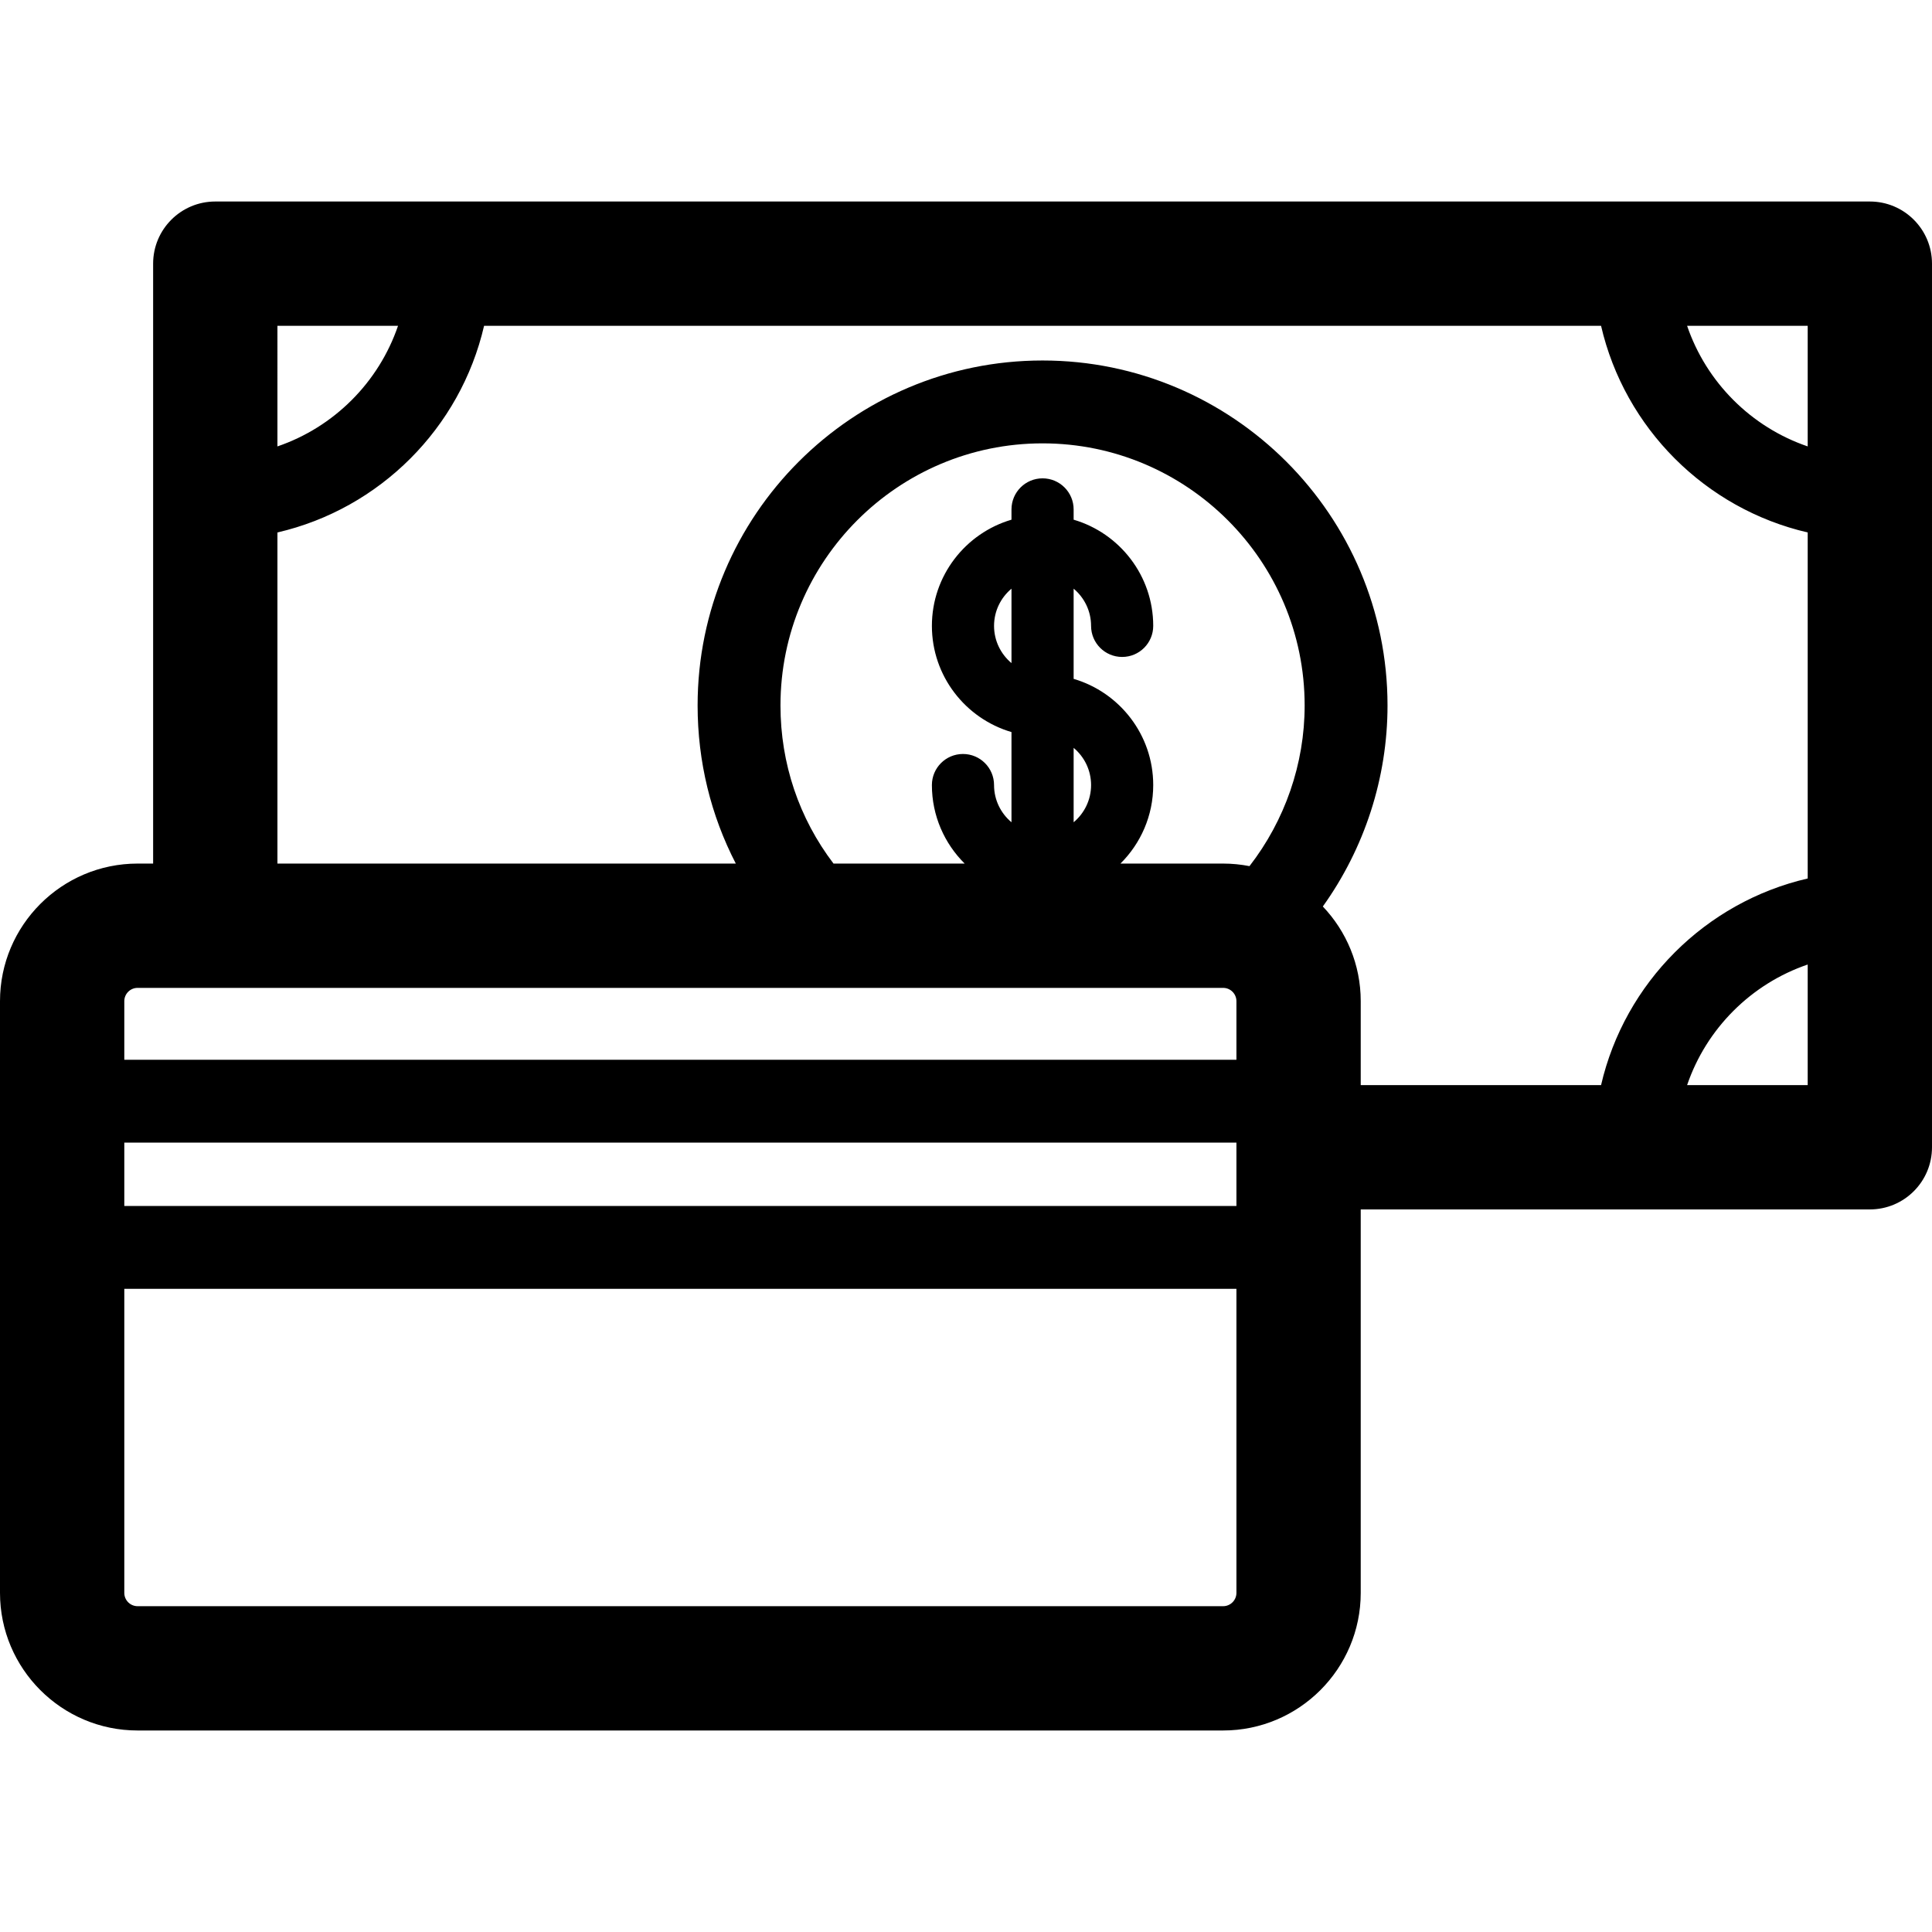
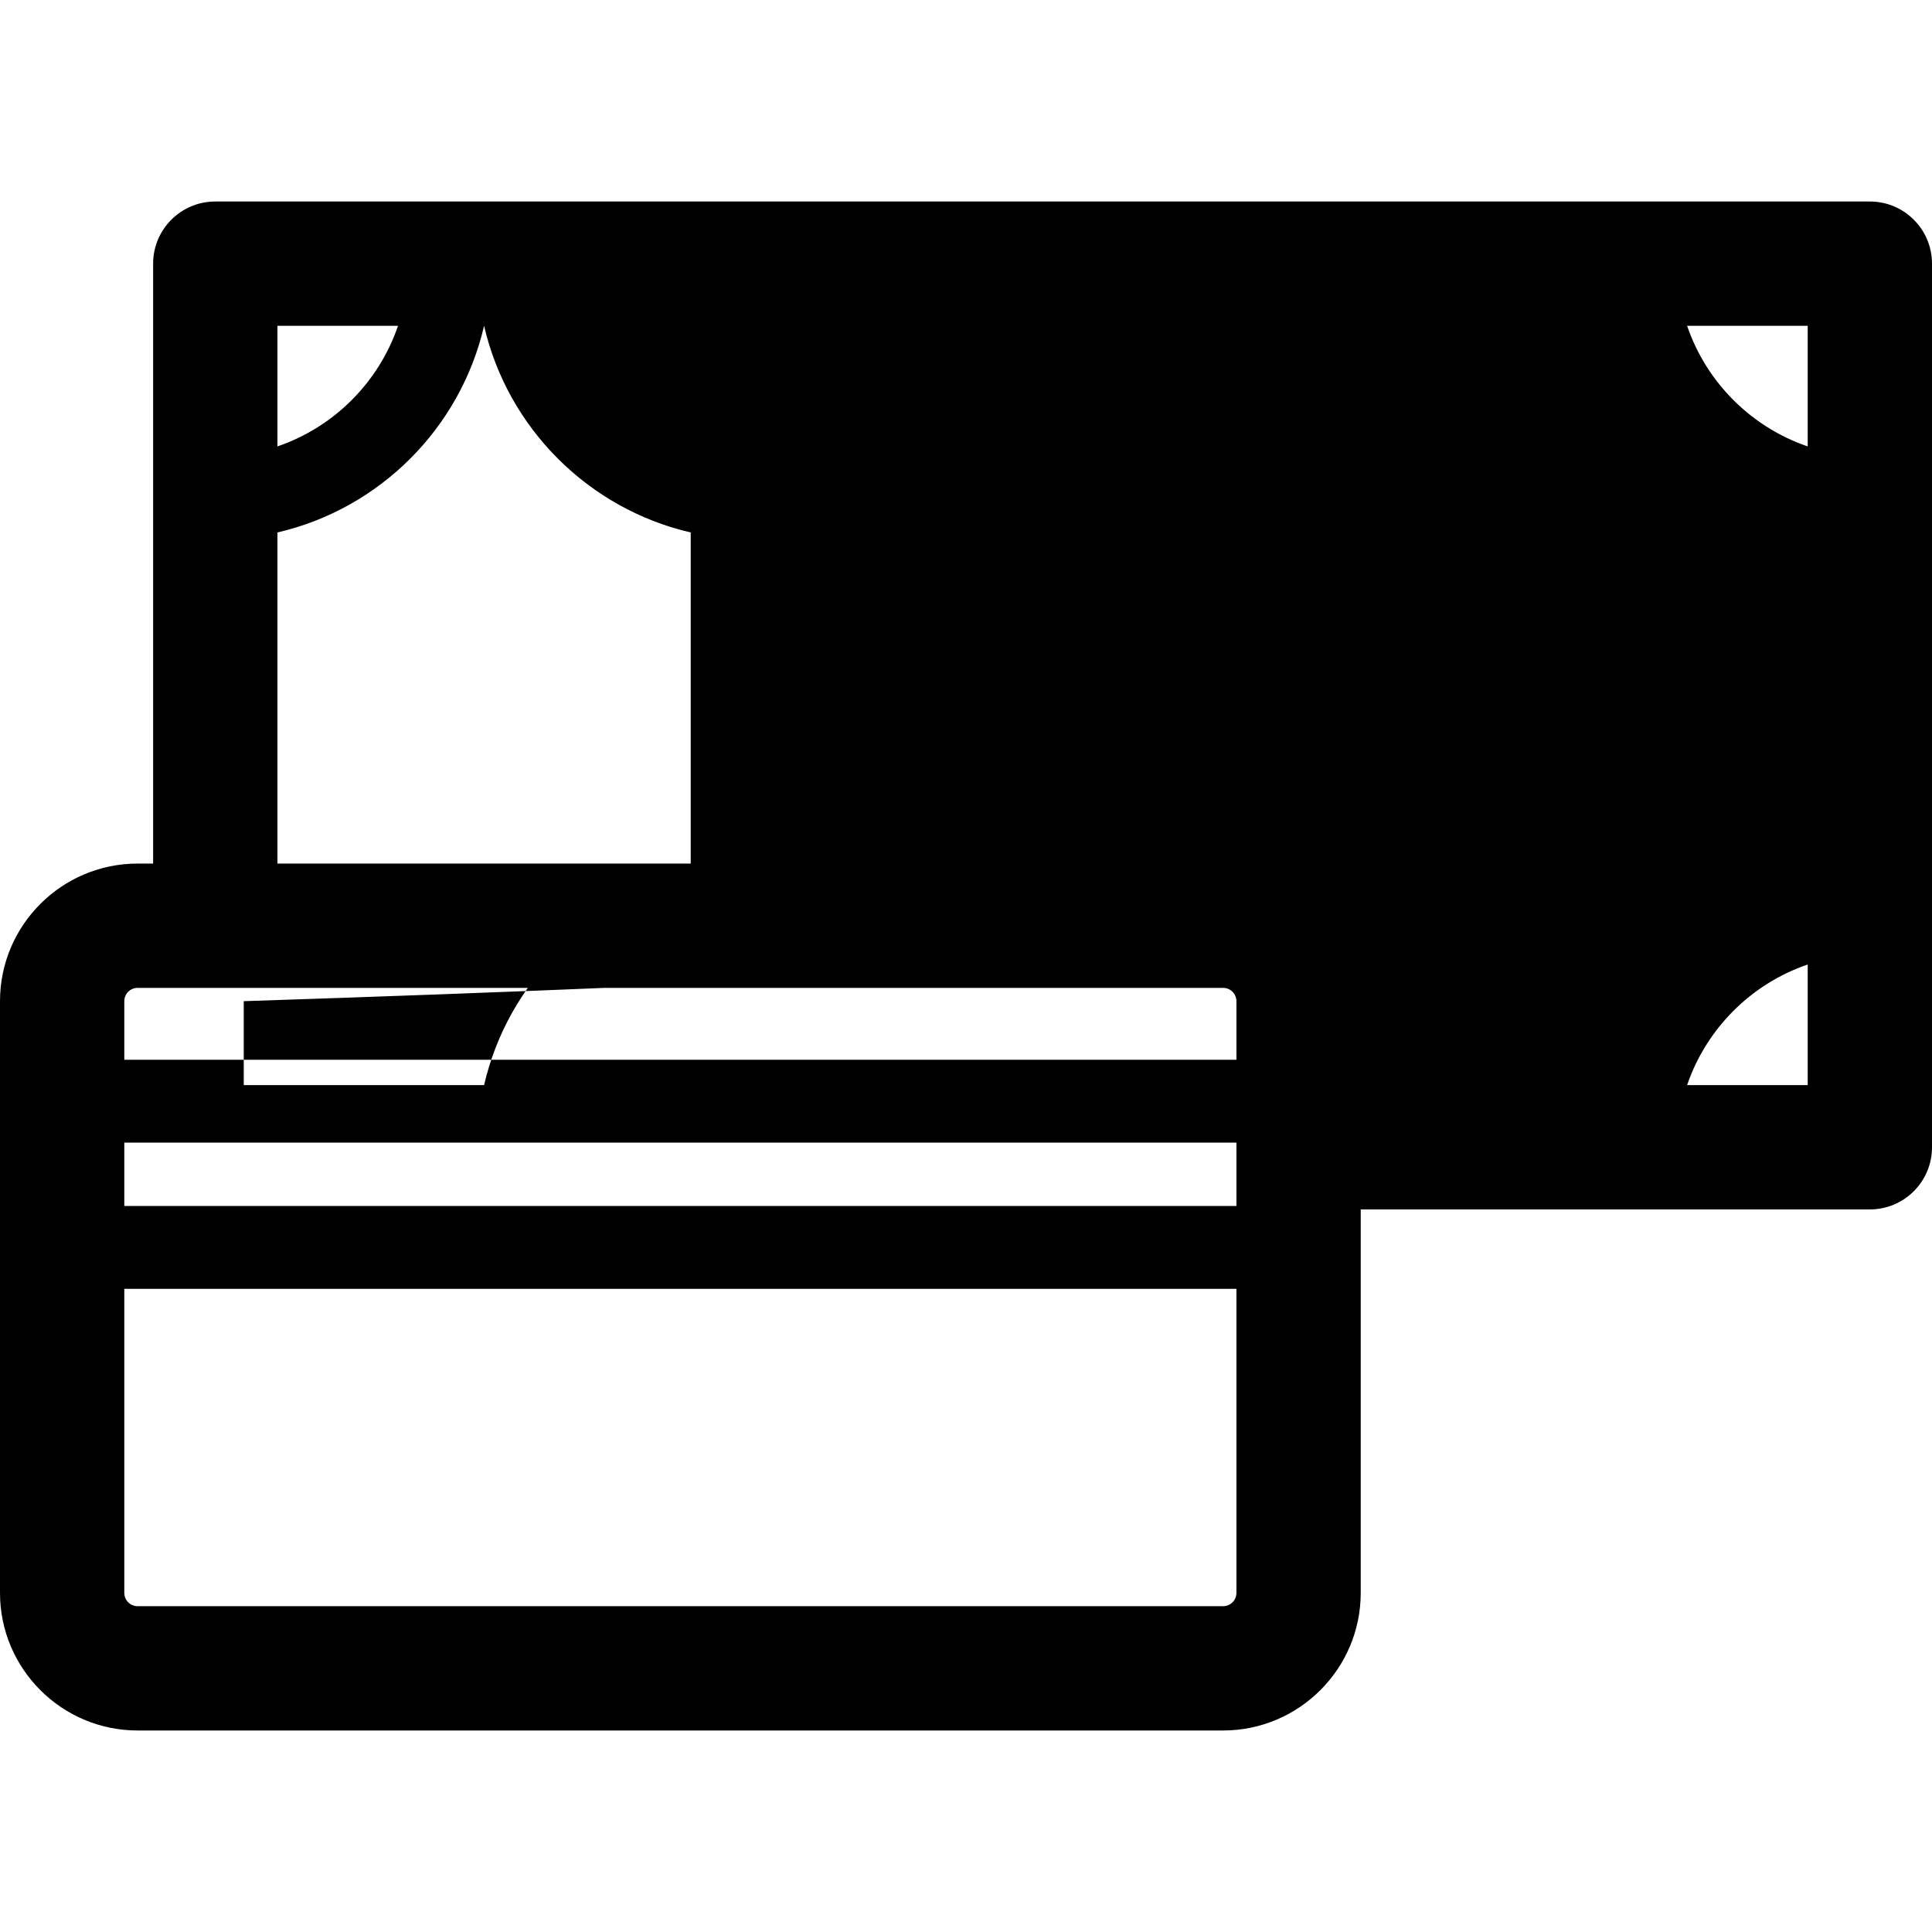
<svg xmlns="http://www.w3.org/2000/svg" fill="#000000" height="800px" width="800px" id="Capa_1" viewBox="0 0 466.287 466.287" xml:space="preserve">
-   <path d="M451.287,48.634H51.957c-8.284,0-15,6.716-15,15v144.789H33.21c-18.313,0-33.21,14.898-33.21,33.21v142.809 c0,18.313,14.897,33.21,33.21,33.21h261.991c18.313,0,33.21-14.898,33.21-33.21v-92.548h122.876c8.284,0,15-6.716,15-15V63.634 C466.287,55.35,459.571,48.634,451.287,48.634z M436.287,107.741c-13.644-4.653-24.453-15.463-29.106-29.107h29.106V107.741z M96.064,78.634c-4.653,13.644-15.463,24.453-29.107,29.107V78.634H96.064z M33.21,238.423h261.991c1.77,0,3.21,1.44,3.21,3.21 v14.135H30v-14.135C30,239.863,31.44,238.423,33.21,238.423z M188.367,170.264c0-34.882,28.374-63.26,63.25-63.26 c34.882,0,63.26,28.378,63.26,63.26c0,14.106-4.771,27.758-13.313,38.777c-2.061-0.401-4.187-0.618-6.363-0.618h-24.779 c4.88-4.842,7.909-11.549,7.909-18.95c0-12.123-8.122-22.379-19.209-25.629v-21.768c2.57,2.149,4.209,5.376,4.209,8.98 c0,4.142,3.357,7.5,7.5,7.5s7.5-3.358,7.5-7.5c0-12.123-8.122-22.379-19.209-25.629v-2.479c0-4.142-3.357-7.5-7.5-7.5 s-7.5,3.358-7.5,7.5v2.479c-11.086,3.25-19.208,13.506-19.208,25.629s8.122,22.379,19.208,25.629v21.768 c-2.569-2.15-4.208-5.376-4.208-8.98c0-4.142-3.357-7.5-7.5-7.5s-7.5,3.358-7.5,7.5c0,7.402,3.028,14.108,7.908,18.95h-31.653 C192.862,197.511,188.367,184.284,188.367,170.264z M298.411,291.057H30v-15.289h268.411V291.057z M244.122,160.036 c-2.569-2.15-4.208-5.376-4.208-8.98s1.639-6.83,4.208-8.98V160.036z M259.122,198.453v-17.96c2.57,2.149,4.209,5.376,4.209,8.98 S261.692,196.303,259.122,198.453z M295.201,387.653H33.21c-1.77,0-3.21-1.44-3.21-3.21v-73.385h268.411v73.385 C298.411,386.212,296.971,387.653,295.201,387.653z M319.264,218.78c10.052-14.037,15.613-31.016,15.613-48.516 c0-45.91-37.351-83.26-83.26-83.26c-45.904,0-83.25,37.35-83.25,83.26c0,13.548,3.203,26.527,9.22,38.159H66.957v-79.915 c24.695-5.709,44.165-25.179,49.874-49.873h269.583c5.709,24.694,25.179,44.164,49.873,49.873v83.513 c-24.694,5.709-44.164,25.179-49.873,49.873h-58.003v-20.261C328.411,232.784,324.926,224.739,319.264,218.78z M407.181,261.894 c4.653-13.644,15.462-24.453,29.106-29.106v29.106H407.181z" />
+   <path d="M451.287,48.634H51.957c-8.284,0-15,6.716-15,15v144.789H33.21c-18.313,0-33.21,14.898-33.21,33.21v142.809 c0,18.313,14.897,33.21,33.21,33.21h261.991c18.313,0,33.21-14.898,33.21-33.21v-92.548h122.876c8.284,0,15-6.716,15-15V63.634 C466.287,55.35,459.571,48.634,451.287,48.634z M436.287,107.741c-13.644-4.653-24.453-15.463-29.106-29.107h29.106V107.741z M96.064,78.634c-4.653,13.644-15.463,24.453-29.107,29.107V78.634H96.064z M33.21,238.423h261.991c1.77,0,3.21,1.44,3.21,3.21 v14.135H30v-14.135C30,239.863,31.44,238.423,33.21,238.423z M188.367,170.264c0-34.882,28.374-63.26,63.25-63.26 c34.882,0,63.26,28.378,63.26,63.26c0,14.106-4.771,27.758-13.313,38.777c-2.061-0.401-4.187-0.618-6.363-0.618h-24.779 c4.88-4.842,7.909-11.549,7.909-18.95c0-12.123-8.122-22.379-19.209-25.629v-21.768c2.57,2.149,4.209,5.376,4.209,8.98 c0,4.142,3.357,7.5,7.5,7.5s7.5-3.358,7.5-7.5c0-12.123-8.122-22.379-19.209-25.629v-2.479c0-4.142-3.357-7.5-7.5-7.5 s-7.5,3.358-7.5,7.5v2.479c-11.086,3.25-19.208,13.506-19.208,25.629s8.122,22.379,19.208,25.629v21.768 c-2.569-2.15-4.208-5.376-4.208-8.98c0-4.142-3.357-7.5-7.5-7.5s-7.5,3.358-7.5,7.5c0,7.402,3.028,14.108,7.908,18.95h-31.653 C192.862,197.511,188.367,184.284,188.367,170.264z M298.411,291.057H30v-15.289h268.411V291.057z M244.122,160.036 c-2.569-2.15-4.208-5.376-4.208-8.98s1.639-6.83,4.208-8.98V160.036z M259.122,198.453v-17.96c2.57,2.149,4.209,5.376,4.209,8.98 S261.692,196.303,259.122,198.453z M295.201,387.653H33.21c-1.77,0-3.21-1.44-3.21-3.21v-73.385h268.411v73.385 C298.411,386.212,296.971,387.653,295.201,387.653z M319.264,218.78c10.052-14.037,15.613-31.016,15.613-48.516 c0-45.91-37.351-83.26-83.26-83.26c-45.904,0-83.25,37.35-83.25,83.26c0,13.548,3.203,26.527,9.22,38.159H66.957v-79.915 c24.695-5.709,44.165-25.179,49.874-49.873c5.709,24.694,25.179,44.164,49.873,49.873v83.513 c-24.694,5.709-44.164,25.179-49.873,49.873h-58.003v-20.261C328.411,232.784,324.926,224.739,319.264,218.78z M407.181,261.894 c4.653-13.644,15.462-24.453,29.106-29.106v29.106H407.181z" />
</svg>